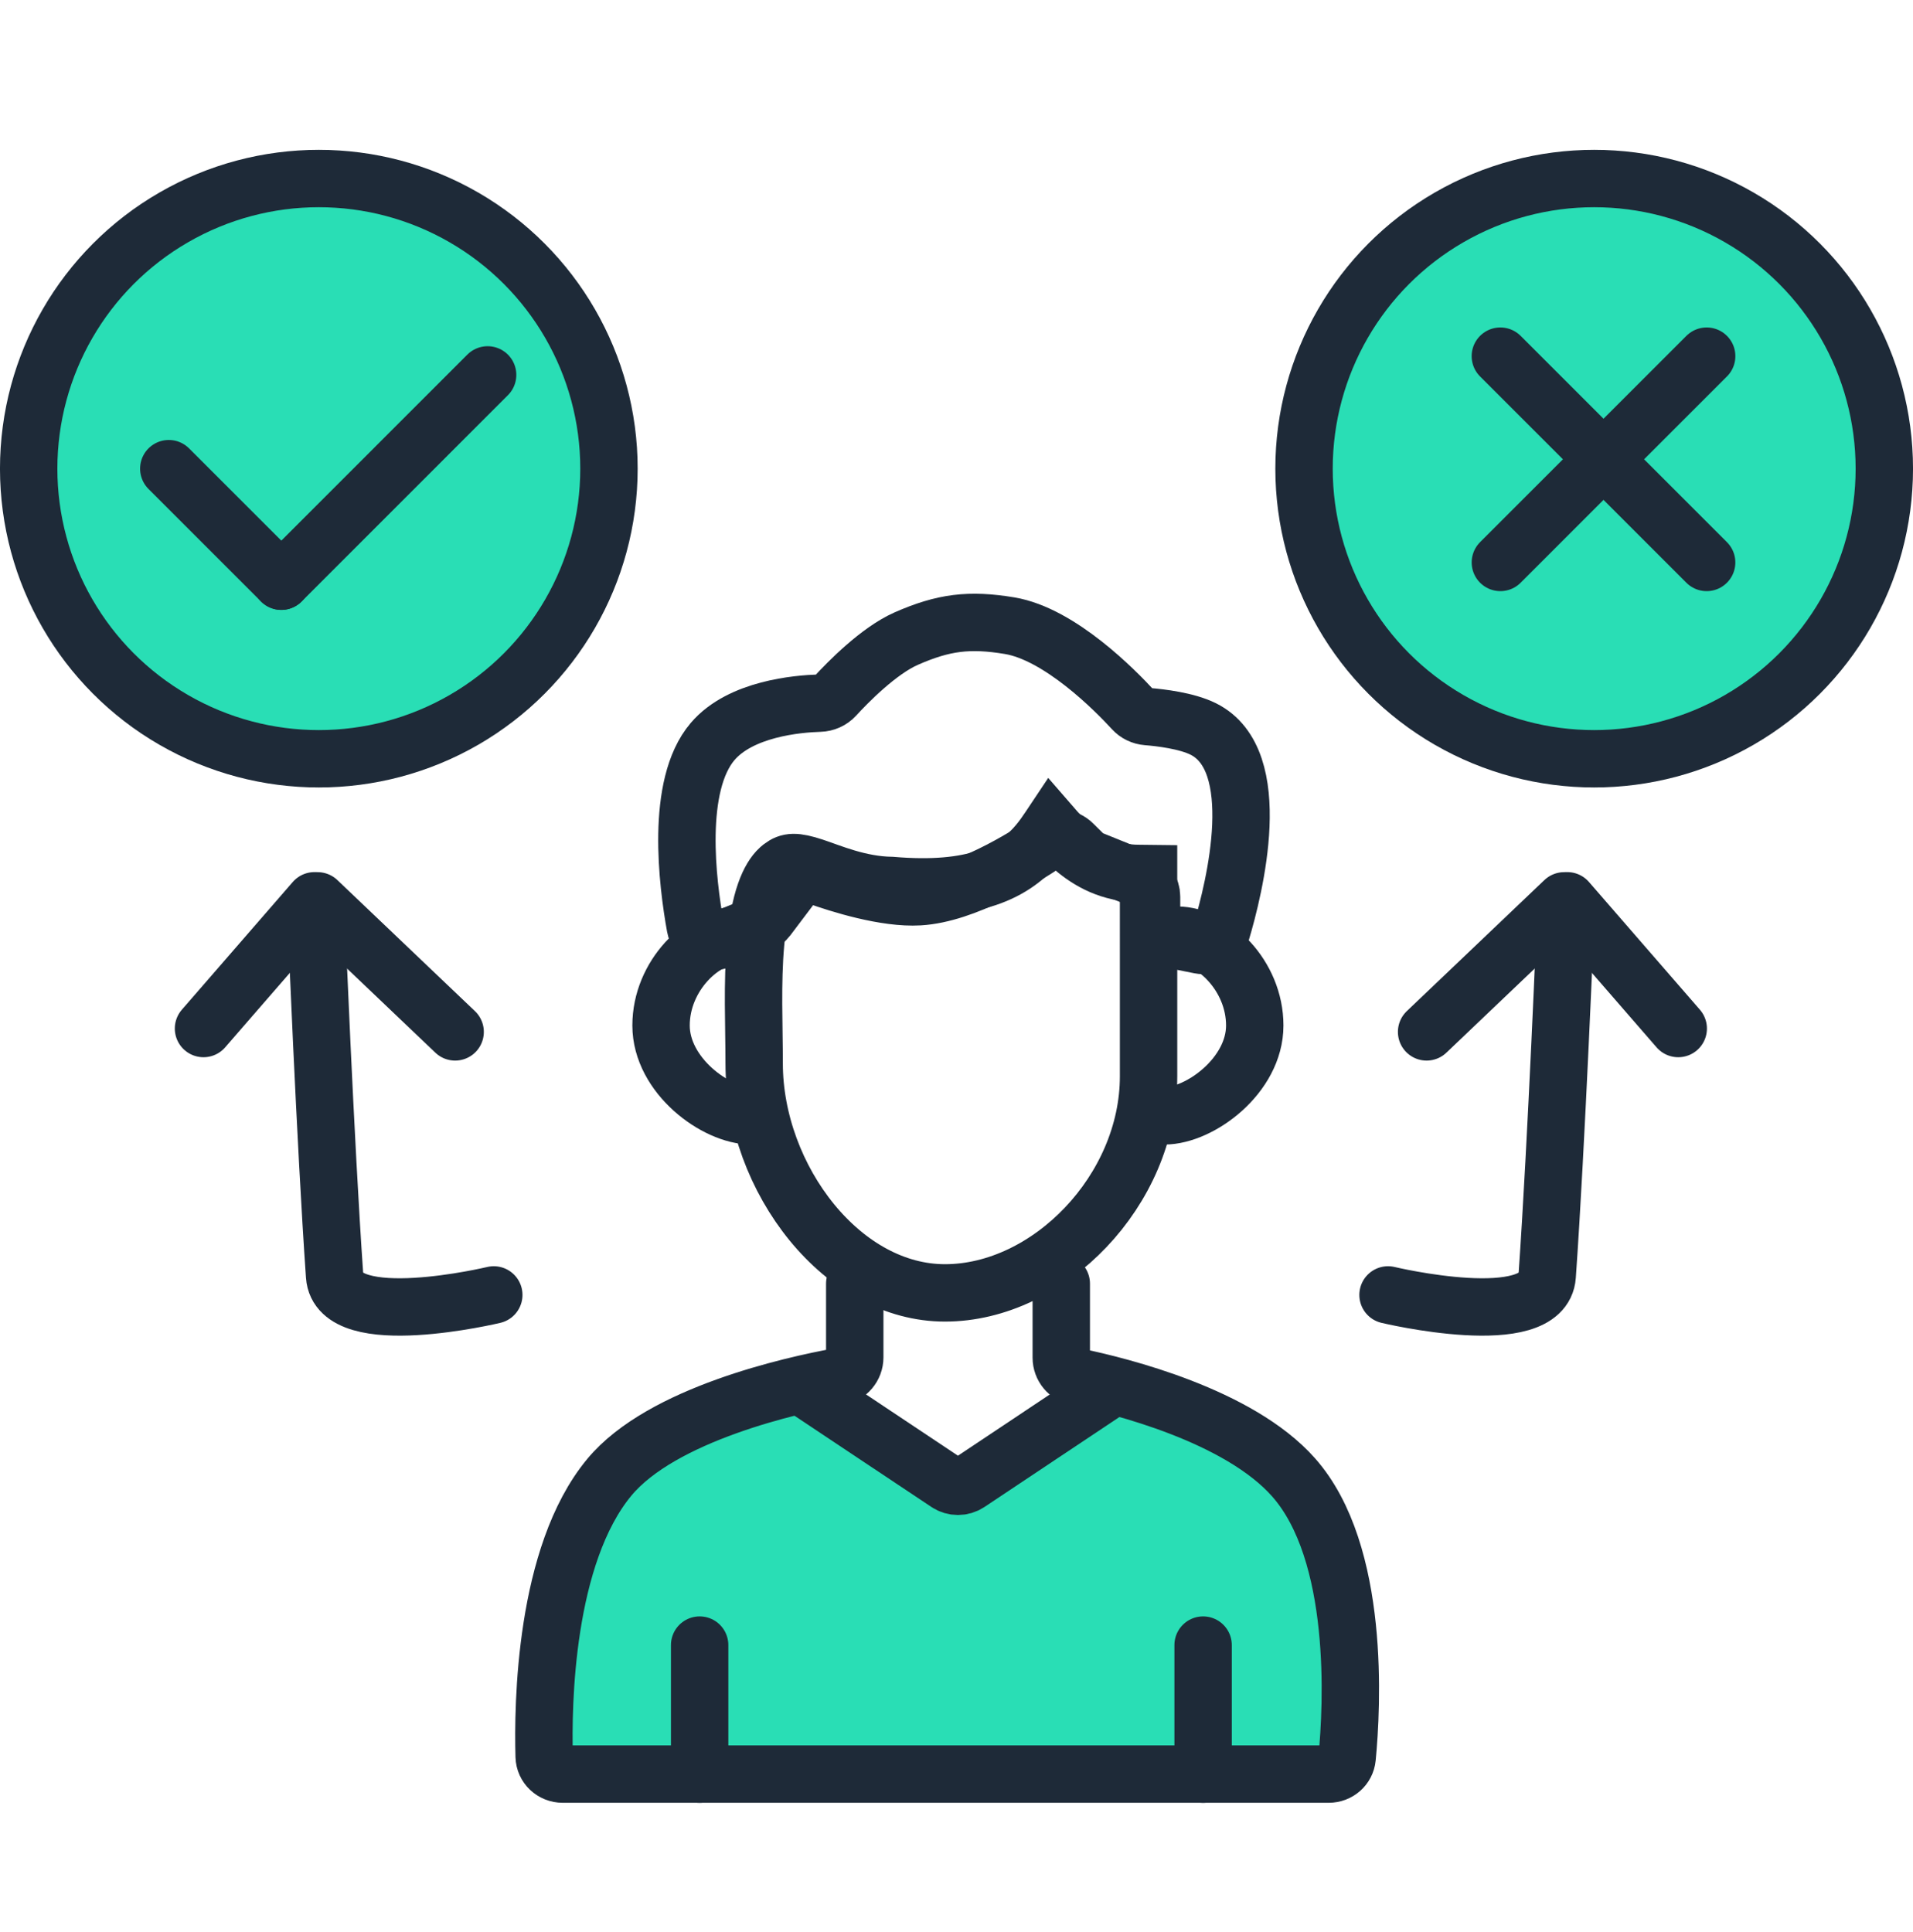
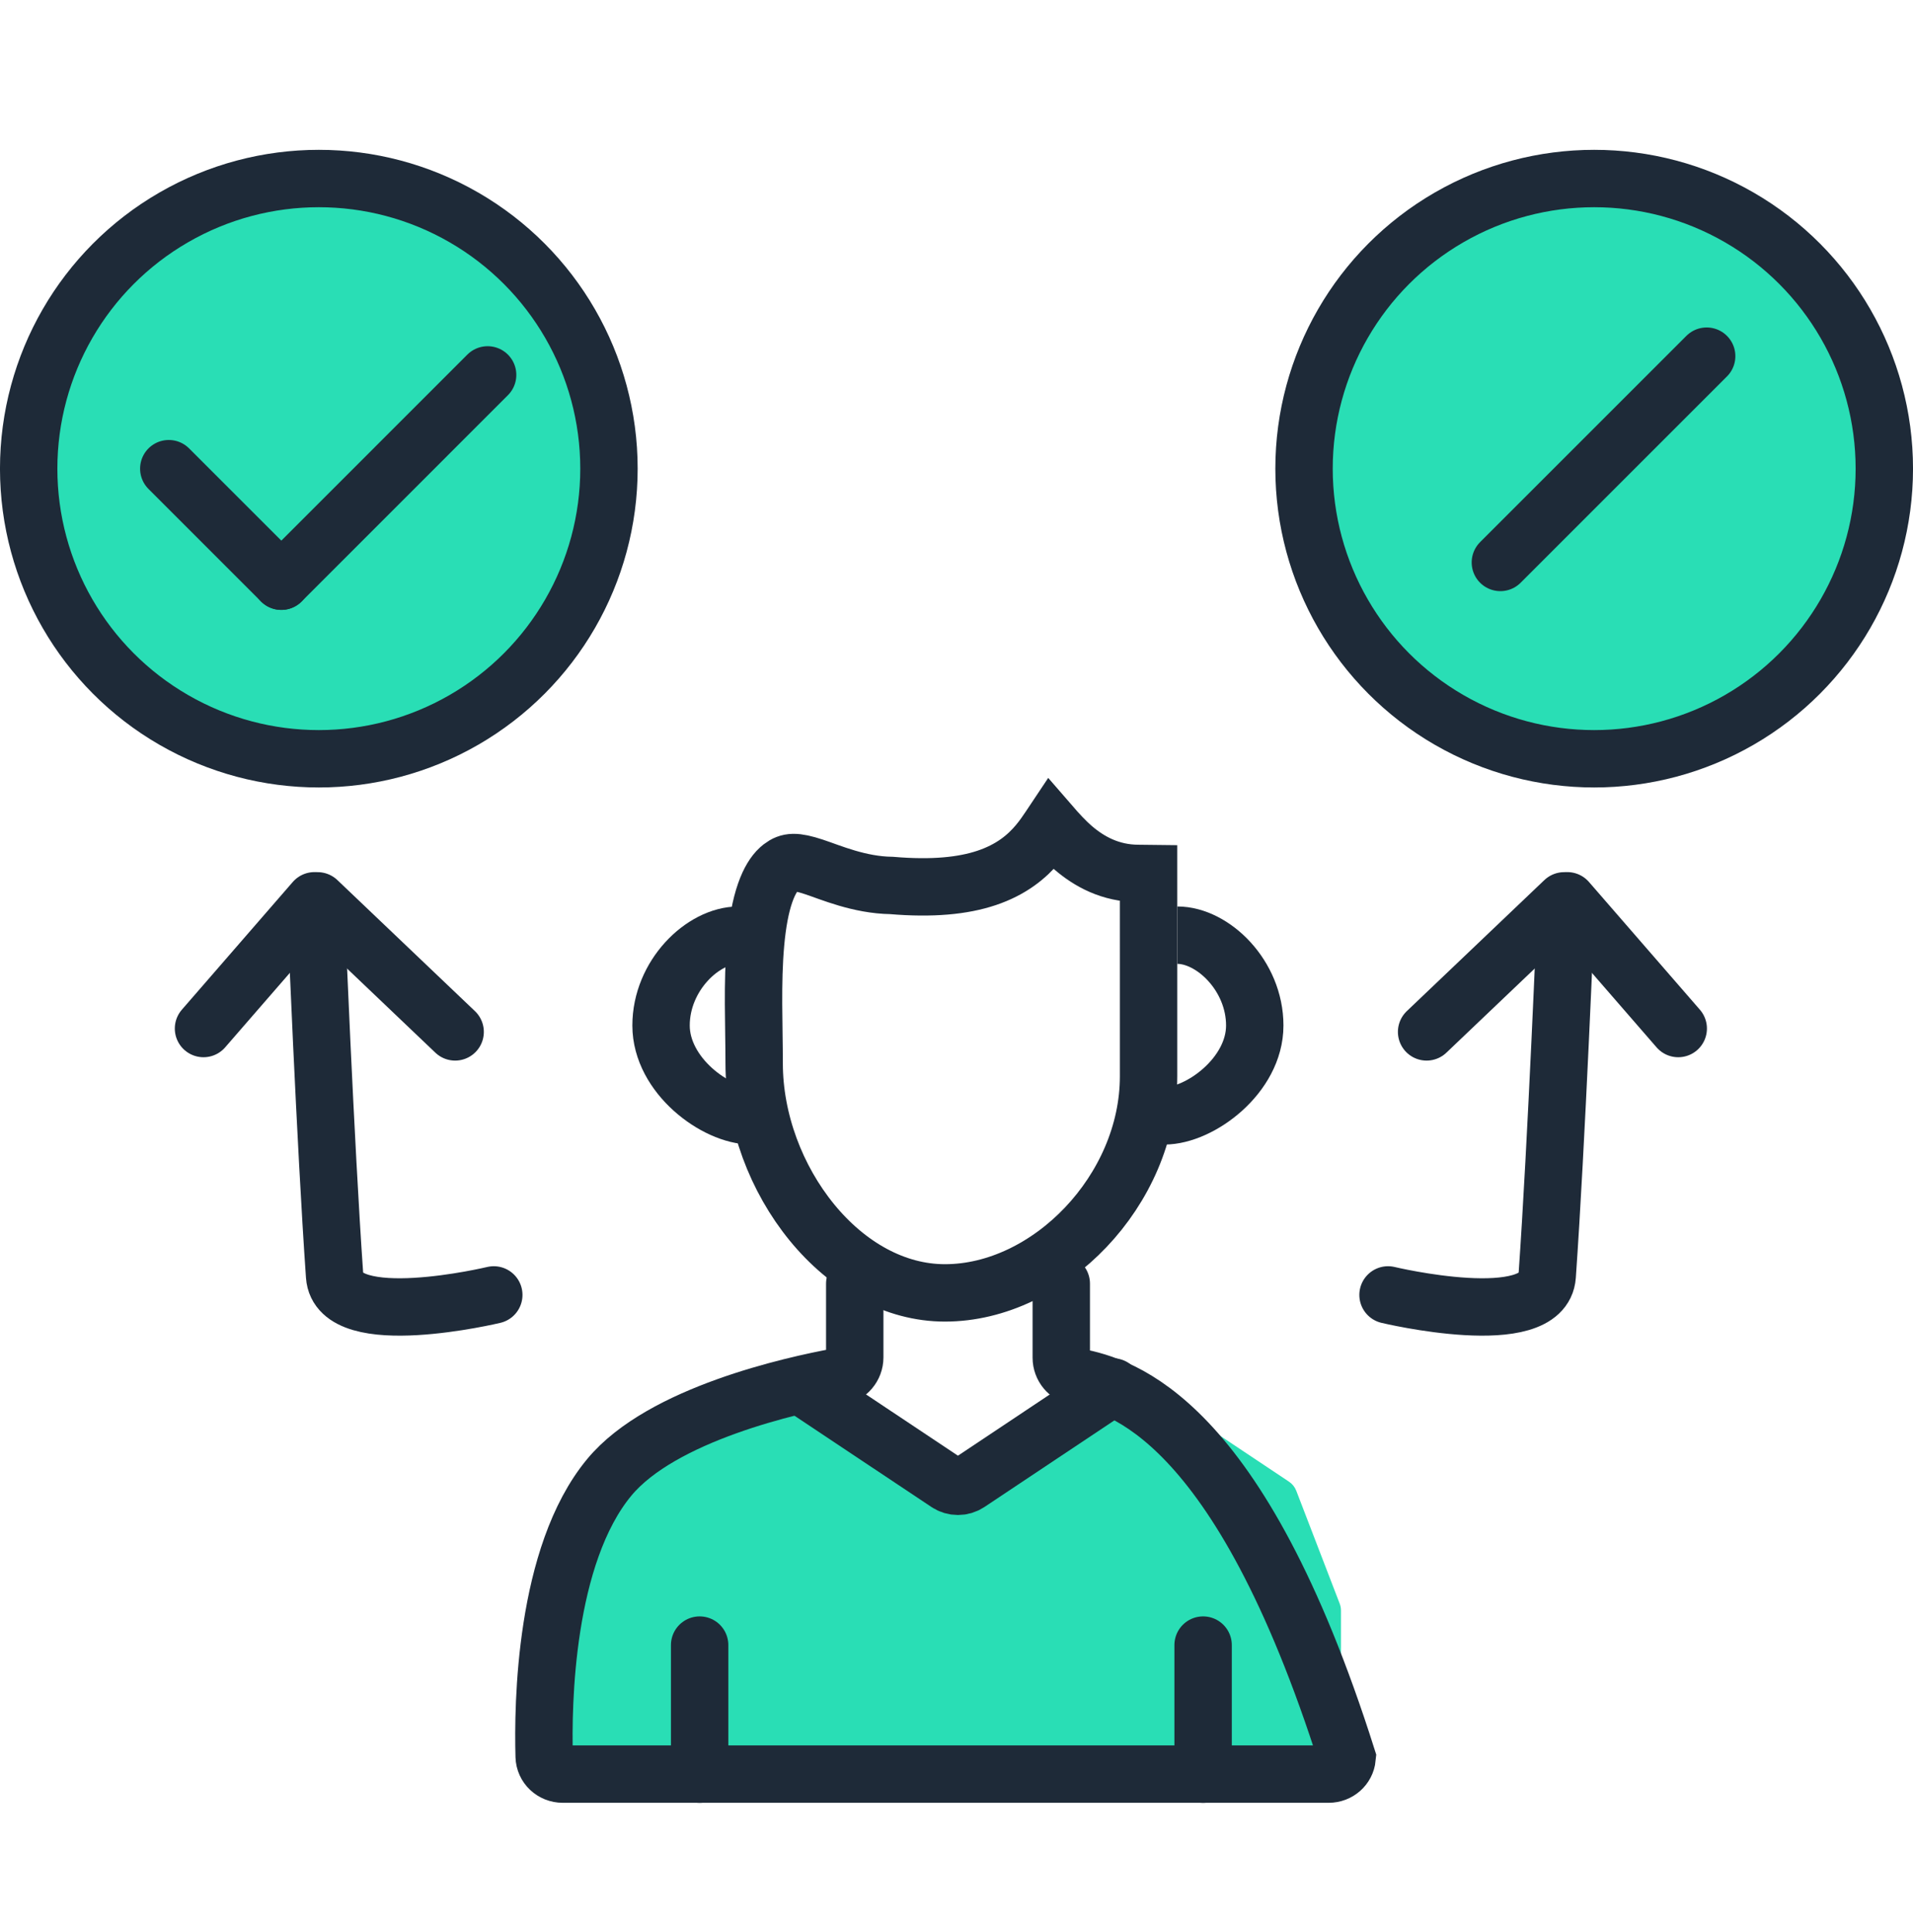
<svg xmlns="http://www.w3.org/2000/svg" width="100" height="101" viewBox="0 0 100 101" fill="none">
  <path d="M54.95 43.138C55.281 43.52 55.684 43.963 56.103 44.324C56.921 45.026 58.034 45.66 59.515 45.661C59.716 45.661 59.888 45.662 60.039 45.664C60.039 46.783 60.04 48.688 60.04 50.587C60.04 53.119 60.04 55.64 60.04 56.268C60.04 62.223 54.828 67.589 49.395 67.589C46.787 67.589 44.312 66.19 42.443 63.907C40.575 61.624 39.423 58.582 39.423 55.593C39.423 53.634 39.312 51.38 39.5 49.297C39.593 48.273 39.752 47.38 40.001 46.67C40.22 46.045 40.478 45.649 40.736 45.412L40.847 45.319C41.226 45.034 41.561 44.996 42.541 45.318C43.412 45.604 44.911 46.267 46.605 46.29C48.736 46.47 50.338 46.311 51.579 45.894C52.867 45.462 53.681 44.782 54.255 44.096C54.524 43.775 54.735 43.458 54.885 43.235C54.908 43.2 54.93 43.168 54.95 43.138Z" stroke="#1E2A38" stroke-width="3" />
  <path d="M39.279 58.334C37.416 58.334 34.556 56.219 34.556 53.611C34.556 51.002 36.741 48.888 38.604 48.888" stroke="#1E2A38" stroke-width="3" />
  <path d="M60.867 58.334C62.731 58.334 65.591 56.219 65.591 53.611C65.591 51.002 63.406 48.888 61.542 48.888" stroke="#1E2A38" stroke-width="3" />
-   <path d="M40.119 47.991L41.513 46.144C41.787 45.782 42.269 45.648 42.697 45.8C43.882 46.224 46.289 46.983 48.05 46.879C50.438 46.738 53.428 44.904 54.767 44.001C55.178 43.724 55.734 43.763 56.086 44.112L56.678 44.697C56.772 44.789 56.883 44.863 57.005 44.913L59.572 45.951C59.949 46.104 60.196 46.471 60.196 46.878V48.083C60.196 48.56 60.533 48.971 61 49.064L62.72 49.408C63.208 49.505 63.69 49.232 63.833 48.755C64.536 46.408 66.192 39.742 62.895 38.107C62.028 37.676 60.658 37.516 59.961 37.46C59.681 37.437 59.42 37.313 59.23 37.106C58.316 36.109 55.407 33.146 52.774 32.709C50.678 32.361 49.32 32.528 47.376 33.383C45.93 34.019 44.32 35.665 43.648 36.397C43.441 36.622 43.15 36.751 42.845 36.759C41.682 36.793 38.713 37.05 37.252 38.764C35.291 41.065 35.936 46.171 36.348 48.446C36.456 49.047 37.088 49.372 37.654 49.143L39.696 48.315C39.864 48.247 40.01 48.135 40.119 47.991Z" stroke="#1E2A38" stroke-width="3" stroke-linecap="round" />
  <path d="M49.46 77.755L42.545 73.001C42.3 72.832 41.991 72.782 41.704 72.864L35.505 74.635C35.366 74.675 35.238 74.744 35.129 74.838L32.05 77.477C31.927 77.582 31.832 77.715 31.772 77.865L28.981 84.841C28.942 84.939 28.919 85.044 28.912 85.15L28.498 91.77C28.462 92.346 28.919 92.833 29.496 92.833H69.098C69.651 92.833 70.098 92.385 70.098 91.833V84.195C70.098 84.072 70.076 83.95 70.032 83.836L67.761 77.933C67.687 77.74 67.555 77.575 67.383 77.46L63.371 74.785C63.281 74.726 63.183 74.681 63.079 74.653L58.266 73.34C57.996 73.266 57.709 73.309 57.472 73.457L50.556 77.779C50.219 77.99 49.788 77.981 49.46 77.755Z" fill="#29DEB5" />
-   <path d="M44.681 67.105V70.961C44.681 71.459 44.318 71.882 43.828 71.972C41.426 72.412 34.599 73.918 31.853 77.227C28.467 81.306 28.371 89.141 28.446 91.821C28.46 92.345 28.893 92.746 29.417 92.746H69.454C69.952 92.746 70.371 92.385 70.419 91.889C70.674 89.249 71.121 81.183 67.616 77.227C64.748 73.99 58.556 72.454 56.311 71.988C55.831 71.888 55.477 71.469 55.477 70.978V67.105" stroke="#1E2A38" stroke-width="3" stroke-linecap="round" />
+   <path d="M44.681 67.105V70.961C44.681 71.459 44.318 71.882 43.828 71.972C41.426 72.412 34.599 73.918 31.853 77.227C28.467 81.306 28.371 89.141 28.446 91.821C28.46 92.345 28.893 92.746 29.417 92.746H69.454C69.952 92.746 70.371 92.385 70.419 91.889C64.748 73.99 58.556 72.454 56.311 71.988C55.831 71.888 55.477 71.469 55.477 70.978V67.105" stroke="#1E2A38" stroke-width="3" stroke-linecap="round" />
  <path d="M41.977 72.505L49.52 77.533C49.856 77.757 50.294 77.757 50.63 77.533L58.172 72.505" stroke="#1E2A38" stroke-width="3" stroke-linecap="round" />
  <path d="M62.891 86.001V92.748" stroke="#1E2A38" stroke-width="3" stroke-linecap="round" />
  <path d="M36.573 86.001V92.748" stroke="#1E2A38" stroke-width="3" stroke-linecap="round" />
  <path d="M81.857 47.578C81.857 47.578 81.362 59.824 80.878 66.698C80.672 69.639 72.558 67.695 72.558 67.695" stroke="#1E2A38" stroke-width="3" stroke-linecap="round" />
  <path d="M87.728 53.769L81.929 47.091" stroke="#1E2A38" stroke-width="3" stroke-linecap="round" />
  <path d="M74.574 53.945L81.765 47.094" stroke="#1E2A38" stroke-width="3" stroke-linecap="round" />
  <path d="M16.512 47.578C16.512 47.578 17.008 59.824 17.491 66.698C17.697 69.639 25.812 67.695 25.812 67.695" stroke="#1E2A38" stroke-width="3" stroke-linecap="round" />
  <path d="M10.638 53.769L16.437 47.091" stroke="#1E2A38" stroke-width="3" stroke-linecap="round" />
  <path d="M23.792 53.945L16.602 47.094" stroke="#1E2A38" stroke-width="3" stroke-linecap="round" />
  <circle cx="83.334" cy="24.5" r="15.167" fill="#29DEB5" stroke="#1E2A38" stroke-width="3" />
  <circle cx="16.666" cy="24.5" r="15.167" fill="#29DEB5" stroke="#1E2A38" stroke-width="3" />
-   <path d="M78.429 18.619L89.213 29.403" stroke="#1E2A38" stroke-width="3" stroke-linecap="round" />
  <path d="M89.214 18.619L78.43 29.403" stroke="#1E2A38" stroke-width="3" stroke-linecap="round" />
  <path d="M8.823 24.501L14.706 30.384" stroke="#1E2A38" stroke-width="3" stroke-linecap="round" />
  <path d="M25.49 19.599L14.706 30.384" stroke="#1E2A38" stroke-width="3" stroke-linecap="round" />
</svg>